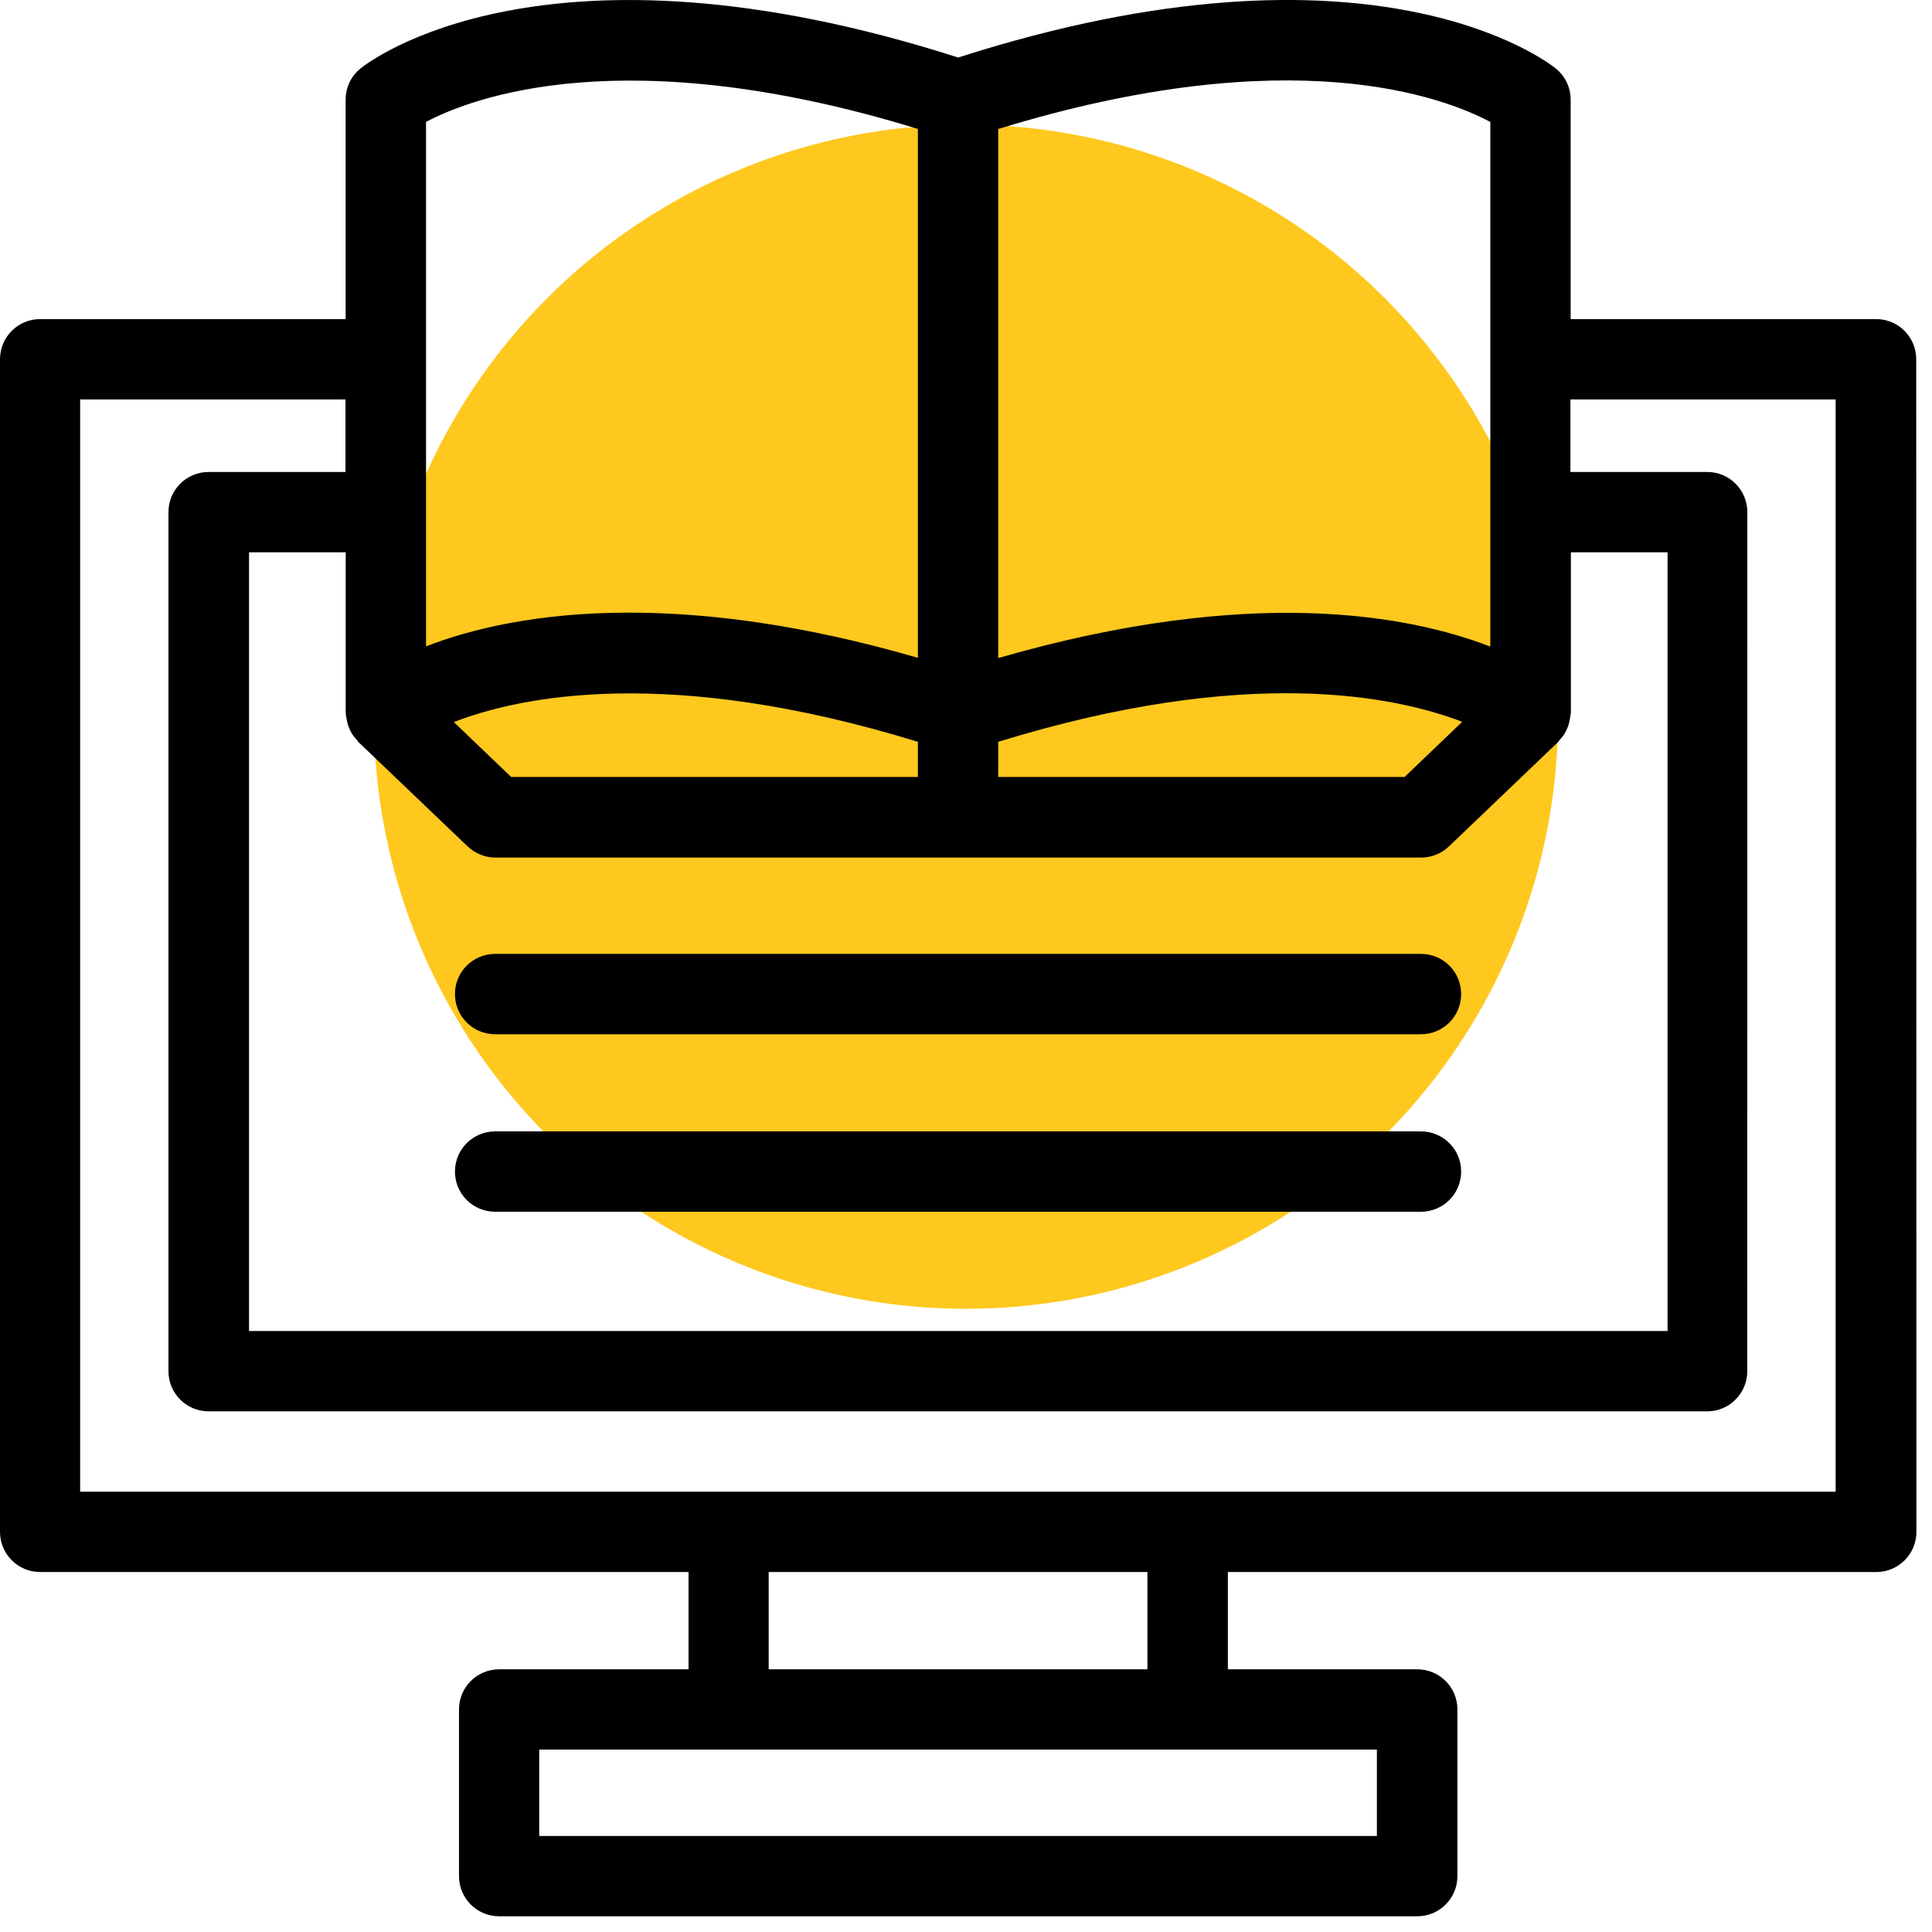
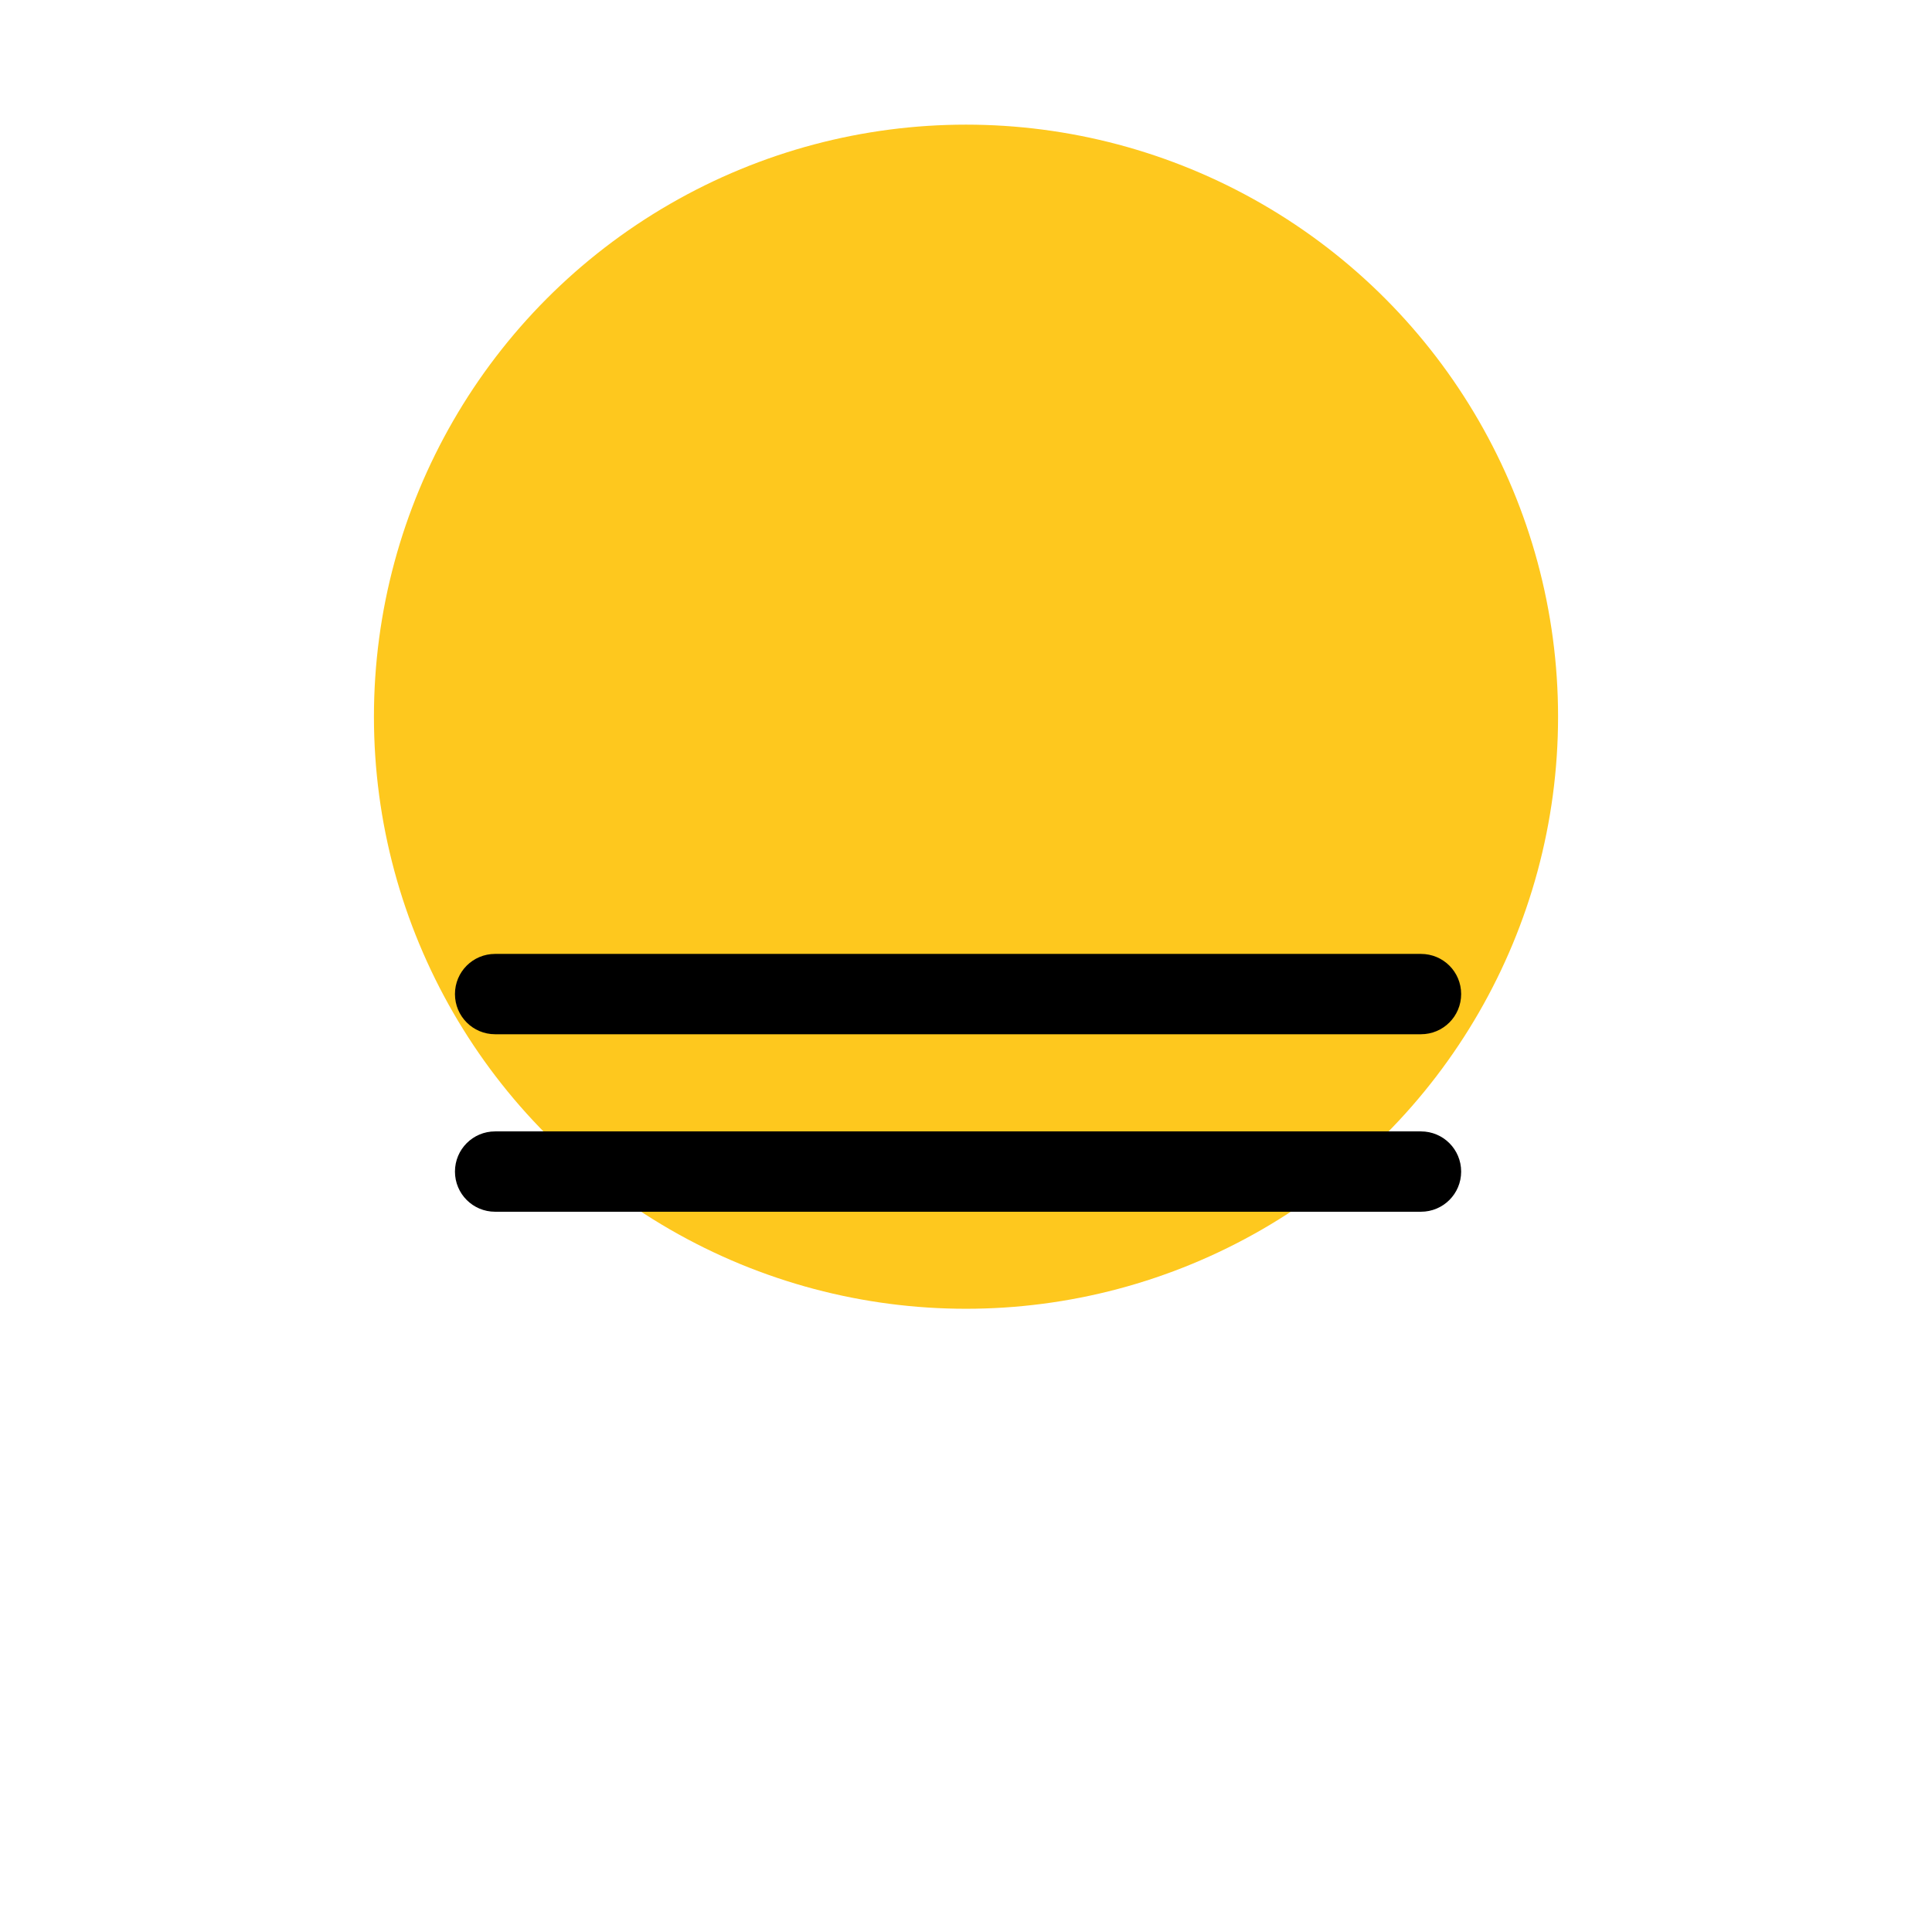
<svg xmlns="http://www.w3.org/2000/svg" width="31" height="31" viewBox="0 0 31 31" fill="none">
  <circle cx="15.5" cy="11.5" r="9.5" fill="#FEC81E" />
-   <path d="M30.103 5.12H25.202V1.6C25.202 1.404 25.114 1.22 24.963 1.099C24.845 1.003 22.017 -1.207 15.374 0.923C8.731 -1.206 5.902 1.003 5.784 1.099C5.633 1.22 5.546 1.404 5.546 1.6V5.12H0.644C0.288 5.12 0 5.408 0 5.765V24.579C0 24.936 0.288 25.224 0.644 25.224H11.048V26.785H8.01C7.653 26.785 7.365 27.072 7.365 27.429V30.103C7.365 30.46 7.653 30.748 8.01 30.748H22.74C23.097 30.748 23.385 30.46 23.385 30.103V27.429C23.385 27.072 23.097 26.785 22.74 26.785H19.702V25.224H30.105C30.462 25.224 30.75 24.936 30.75 24.579L30.747 5.765C30.747 5.408 30.46 5.12 30.103 5.12ZM29.459 23.935H1.286V6.409H5.543V7.573H3.348C2.991 7.573 2.703 7.861 2.703 8.217V22.001C2.703 22.358 2.991 22.646 3.348 22.646H27.391C27.748 22.646 28.036 22.358 28.036 22.001L28.037 8.217C28.037 7.861 27.75 7.573 27.393 7.573H25.198V6.409H29.454V23.935H29.459ZM22.093 29.459H8.652V28.073H22.093V29.459ZM18.411 26.785H12.334V25.224H18.411V26.785ZM23.913 10.375C22.619 9.874 20.084 9.384 16.017 10.559V2.07C20.731 0.619 23.179 1.565 23.913 1.957V10.375ZM22.542 12.467H16.017V11.903C20.02 10.668 22.391 11.171 23.462 11.582L22.542 12.462V12.467ZM14.728 12.467H8.202L7.282 11.586C8.353 11.171 10.729 10.673 14.728 11.903V12.467ZM5.55 11.465C5.55 11.487 5.557 11.51 5.561 11.536C5.569 11.583 5.58 11.628 5.599 11.673C5.606 11.694 5.617 11.717 5.627 11.736C5.653 11.788 5.686 11.832 5.727 11.873C5.734 11.88 5.738 11.891 5.745 11.901L7.502 13.58C7.623 13.694 7.782 13.76 7.948 13.76H22.803C22.969 13.76 23.127 13.697 23.25 13.58L25.006 11.901C25.006 11.901 25.017 11.883 25.025 11.873C25.065 11.832 25.098 11.788 25.124 11.736C25.135 11.714 25.143 11.696 25.153 11.673C25.171 11.628 25.181 11.585 25.19 11.536C25.194 11.514 25.197 11.491 25.201 11.465C25.201 11.454 25.206 11.444 25.206 11.432V8.862H26.757V21.357H3.996V8.862H5.547V11.432C5.547 11.432 5.551 11.454 5.551 11.465H5.55ZM14.728 2.07V10.555C12.875 10.017 11.34 9.83 10.096 9.83C8.611 9.83 7.539 10.099 6.836 10.371V1.956C7.568 1.569 10.025 0.623 14.732 2.07L14.728 2.07Z" fill="black" />
  <path d="M7.944 16.595H22.8C23.157 16.595 23.445 16.307 23.445 15.95C23.445 15.593 23.157 15.306 22.8 15.306H7.944C7.588 15.306 7.3 15.593 7.3 15.95C7.3 16.307 7.588 16.595 7.944 16.595Z" fill="black" />
  <path d="M7.944 19.443H22.8C23.157 19.443 23.445 19.155 23.445 18.799C23.445 18.442 23.157 18.154 22.8 18.154H7.944C7.588 18.154 7.3 18.442 7.3 18.799C7.3 19.155 7.588 19.443 7.944 19.443Z" fill="black" />
</svg>